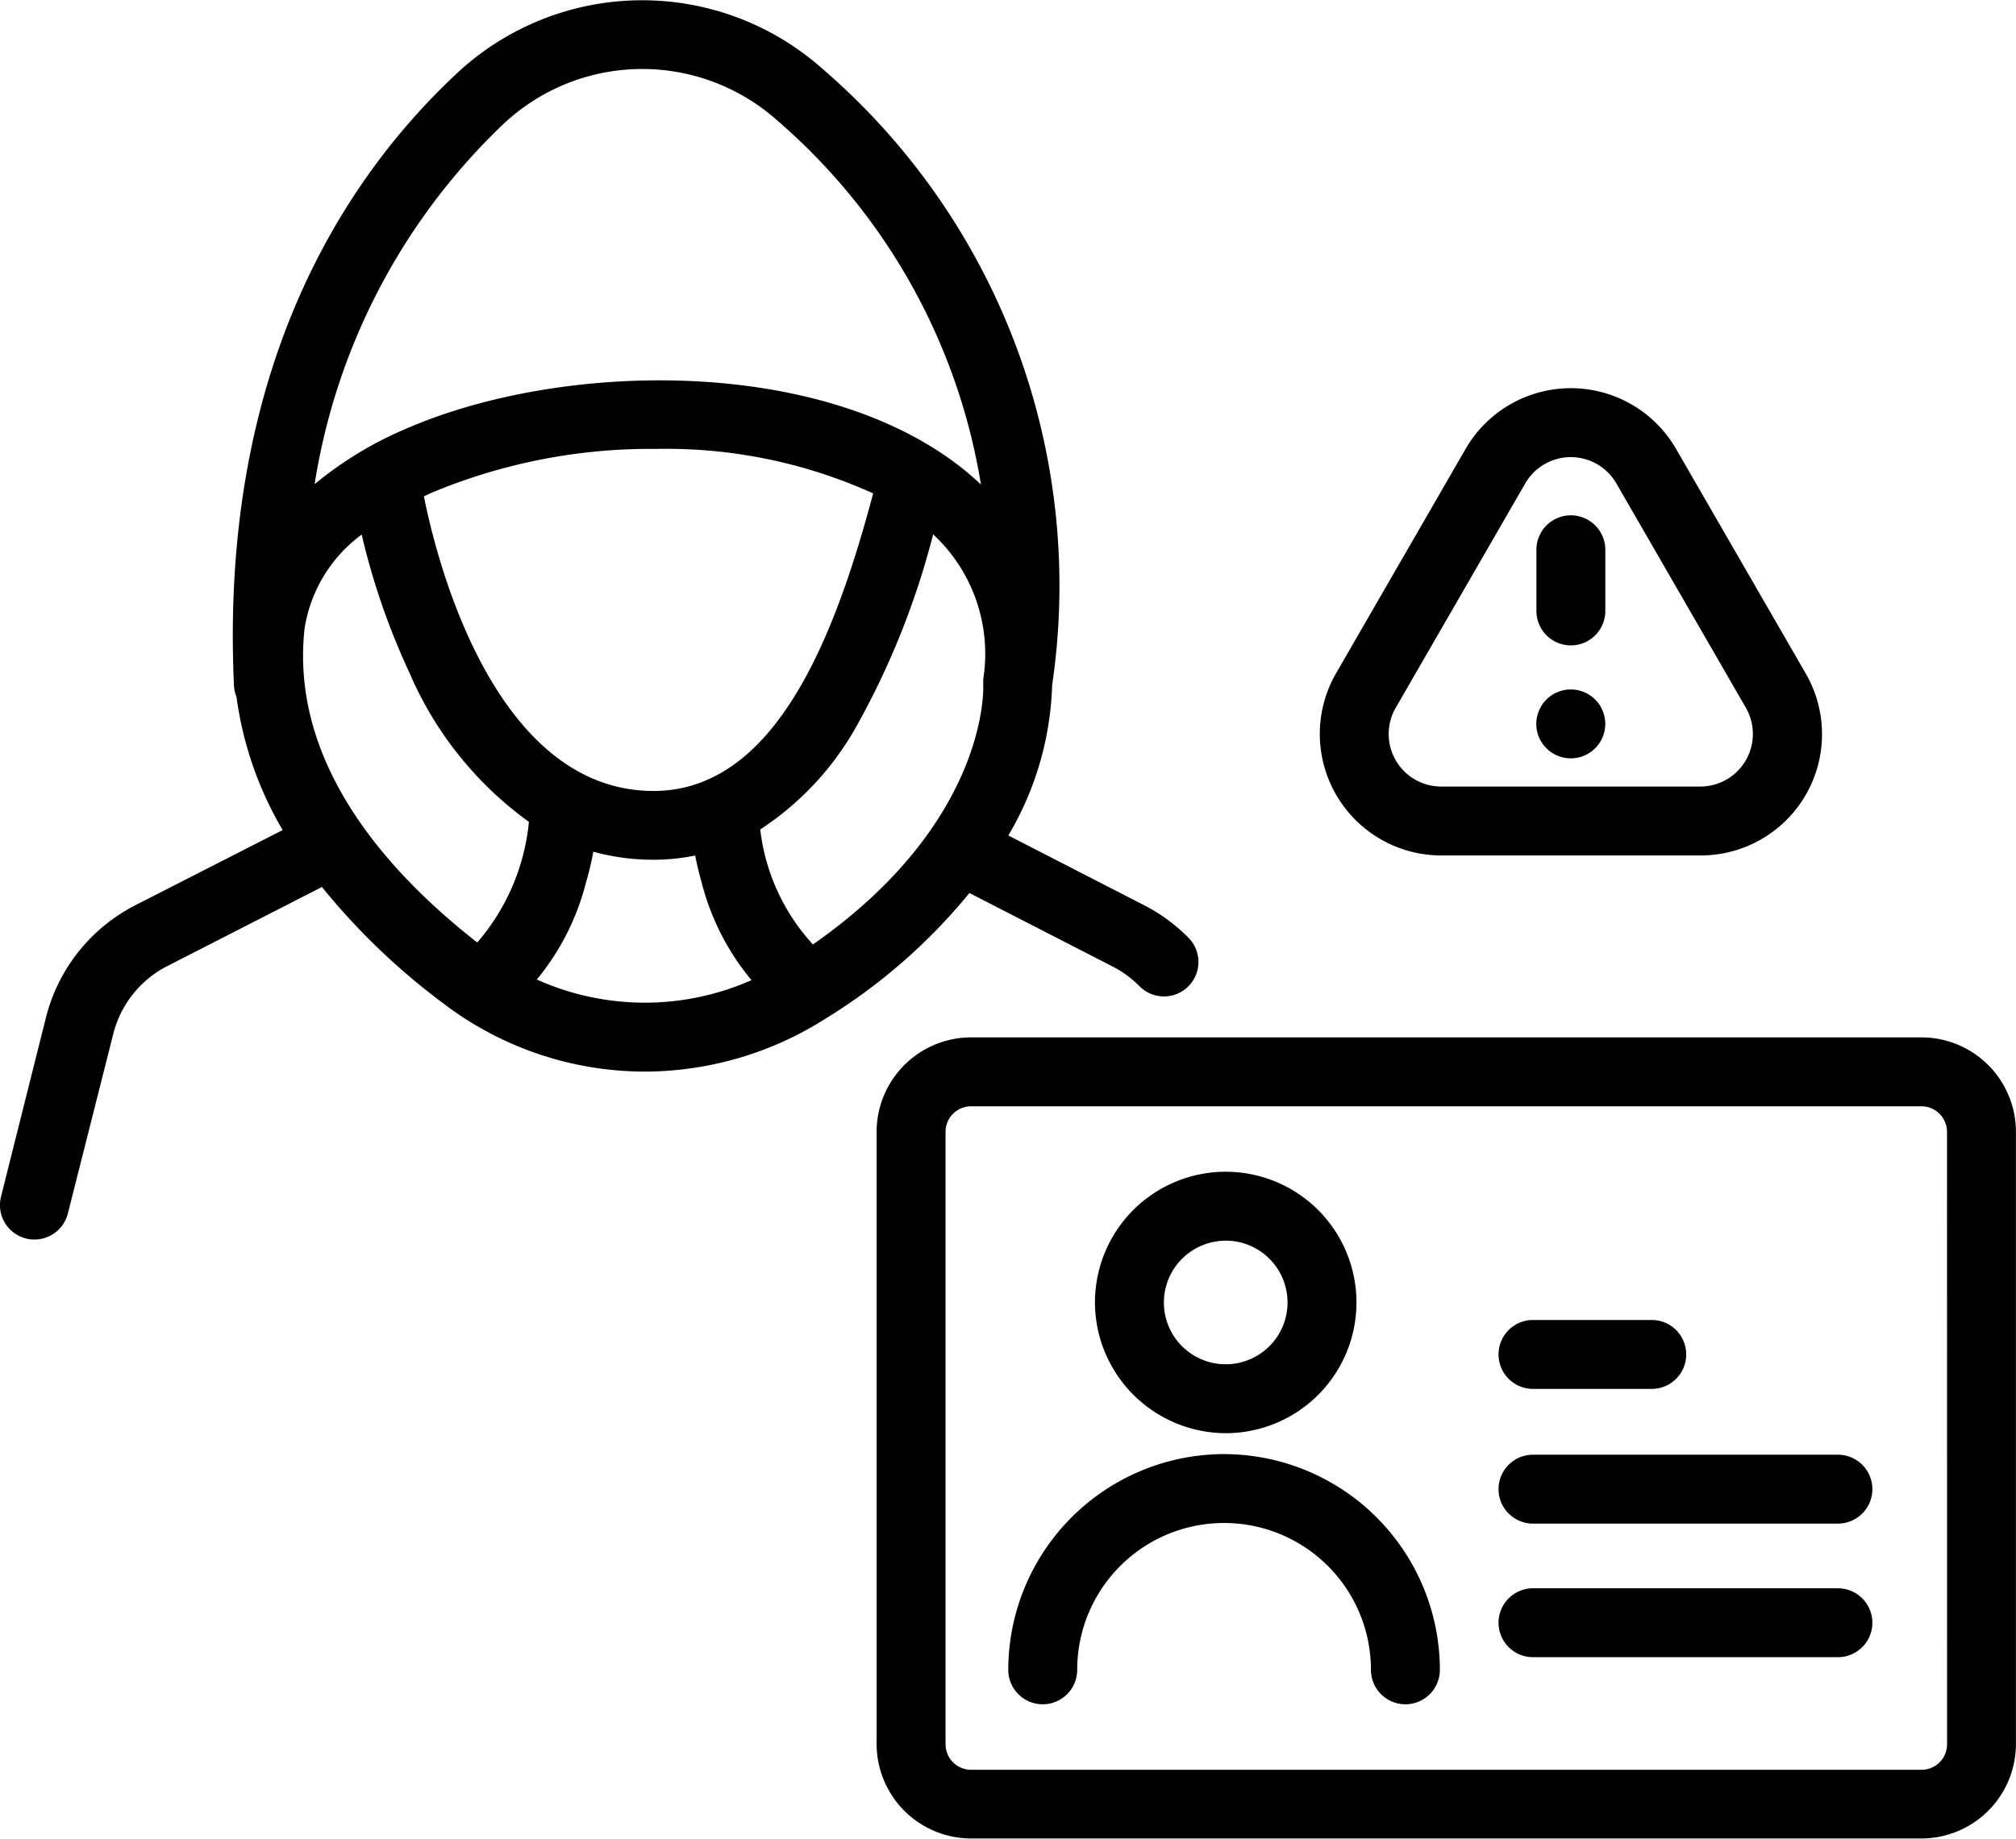
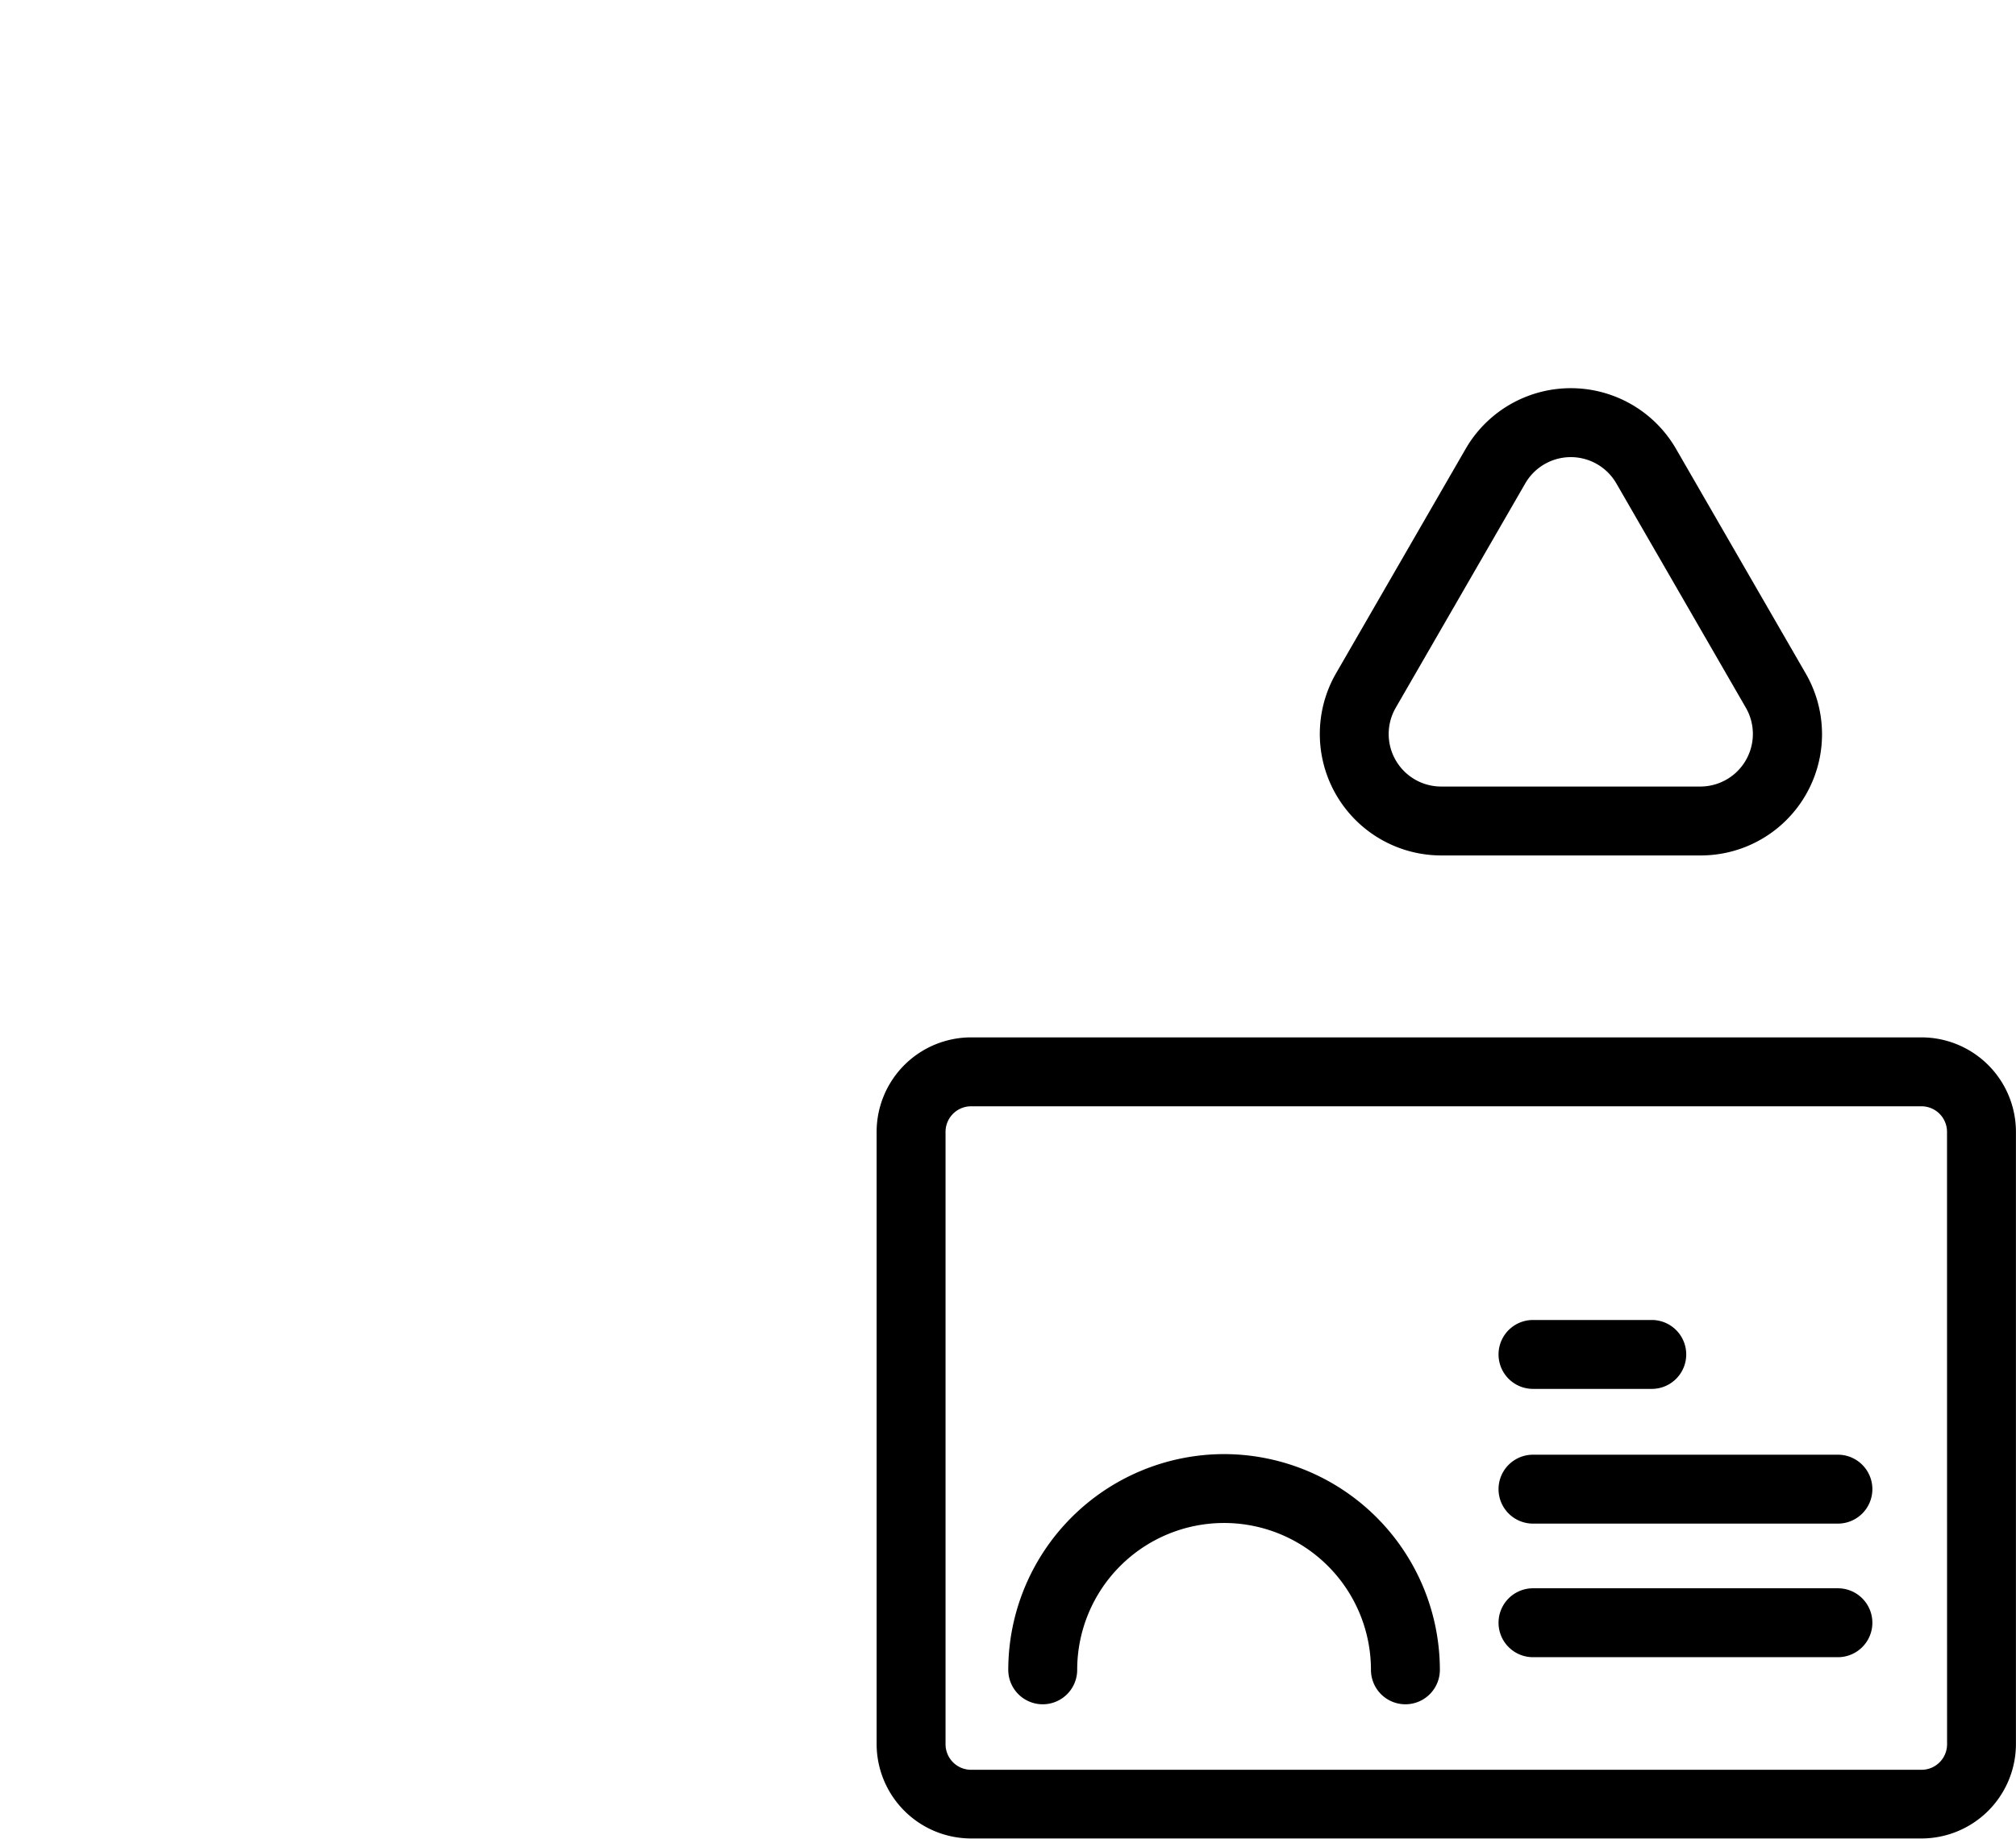
<svg xmlns="http://www.w3.org/2000/svg" width="33.813" height="30.847" viewBox="0 0 33.813 30.847">
  <g id="phishing_1_" data-name="phishing (1)" transform="translate(-30.628 -49.825)">
    <g id="Group_102449" data-name="Group 102449" transform="translate(45.331 67.228)">
      <path id="Path_157518" data-name="Path 157518" d="M238.935,275.645H222.993a1.586,1.586,0,0,0-1.584,1.584V287.5a1.586,1.586,0,0,0,1.584,1.584h15.941a1.586,1.586,0,0,0,1.584-1.584V277.229A1.586,1.586,0,0,0,238.935,275.645Zm.428,11.859a.429.429,0,0,1-.428.428H222.993a.429.429,0,0,1-.428-.428V277.229a.429.429,0,0,1,.428-.428h15.941a.429.429,0,0,1,.428.428Z" transform="translate(-221.409 -275.645)" />
-       <path id="Path_157519" data-name="Path 157519" d="M271.116,309.281a2.193,2.193,0,1,0-2.193-2.193A2.2,2.2,0,0,0,271.116,309.281Zm0-3.23a1.037,1.037,0,1,1-1.037,1.037A1.038,1.038,0,0,1,271.116,306.052Z" transform="translate(-265.261 -302.641)" />
      <path id="Path_157520" data-name="Path 157520" d="M253.683,366.361a3.624,3.624,0,0,0-3.619,3.619.578.578,0,1,0,1.156,0,2.463,2.463,0,0,1,4.927,0,.578.578,0,1,0,1.156,0A3.624,3.624,0,0,0,253.683,366.361Z" transform="translate(-247.856 -359.37)" />
      <path id="Path_157521" data-name="Path 157521" d="M357.337,338.314h1.992a.578.578,0,1,0,0-1.156h-1.992a.578.578,0,0,0,0,1.156Z" transform="translate(-346.328 -332.417)" />
      <path id="Path_157522" data-name="Path 157522" d="M362.451,366.494h-5.114a.578.578,0,1,0,0,1.156h5.114a.578.578,0,1,0,0-1.156Z" transform="translate(-346.328 -359.493)" />
      <path id="Path_157523" data-name="Path 157523" d="M362.451,395.565h-5.114a.578.578,0,0,0,0,1.156h5.114a.578.578,0,0,0,0-1.156Z" transform="translate(-346.328 -386.323)" />
    </g>
-     <path id="Path_157524" data-name="Path 157524" d="M46.889,64.807l2.4,1.232a1.759,1.759,0,0,1,.45.33.578.578,0,0,0,.823-.812,2.912,2.912,0,0,0-.746-.547L47.54,63.841a5.255,5.255,0,0,0,.735-2.524v0a11.439,11.439,0,0,0-3.849-10.335,4.552,4.552,0,0,0-6.158.095c-1.83,1.718-3.96,4.89-3.716,10.245a.577.577,0,0,0,.042.191,5.972,5.972,0,0,0,.775,2.237L32.9,65.01a2.916,2.916,0,0,0-1.5,1.88L30.645,69.9a.578.578,0,1,0,1.121.283l.762-3.014a1.759,1.759,0,0,1,.9-1.134l2.6-1.33a11.256,11.256,0,0,0,2.029,1.948,5.581,5.581,0,0,0,3.385,1.149,5.663,5.663,0,0,0,3.03-.887,9.6,9.6,0,0,0,2.418-2.112ZM39.061,51.915a3.4,3.4,0,0,1,4.6-.072,10.231,10.231,0,0,1,3.42,6.111,4.77,4.77,0,0,0-.443-.372c-2.411-1.788-6.665-1.68-9.224-.554a6.18,6.18,0,0,0-1.509.919A10.629,10.629,0,0,1,39.061,51.915ZM41.59,63.094c-2.722,0-3.671-4.023-3.852-4.943l.142-.065a9.516,9.516,0,0,1,3.755-.73,8.415,8.415,0,0,1,3.638.746C44.639,60.488,43.639,63.094,41.59,63.094ZM35.732,60.4a2.42,2.42,0,0,1,.962-1.607,11.915,11.915,0,0,0,.8,2.315,6,6,0,0,0,2.005,2.505,3.63,3.63,0,0,1-.866,2.023c-1.482-1.156-3.132-2.975-2.9-5.236Zm3.9,5.857a4.167,4.167,0,0,0,.819-1.606c.056-.194.1-.377.128-.538a3.771,3.771,0,0,0,1.008.135,3.484,3.484,0,0,0,.7-.071c.028.137.063.287.107.444a4.173,4.173,0,0,0,.838,1.647A4.422,4.422,0,0,1,39.635,66.259Zm4.628-.591a3.438,3.438,0,0,1-.881-1.926,4.954,4.954,0,0,0,1.6-1.706,13.384,13.384,0,0,0,1.3-3.245,2.734,2.734,0,0,1,.84,2.431c0,.018,0,.036,0,.055s0,.016,0,.024,0,.016,0,.024C47.121,61.349,47.217,63.606,44.263,65.669Z" transform="translate(0 0)" />
    <path id="Path_157525" data-name="Path 157525" d="M319.87,142.171h4.343a2.034,2.034,0,0,0,1.765-3.058l-2.171-3.761a2.038,2.038,0,0,0-3.531,0l-2.171,3.761a2.038,2.038,0,0,0,1.765,3.058Zm-.764-2.48,2.171-3.761a.882.882,0,0,1,1.528,0l2.171,3.761a.882.882,0,0,1-.764,1.324H319.87a.881.881,0,0,1-.764-1.324Z" transform="translate(-265.067 -77.995)" />
-     <path id="Path_157526" data-name="Path 157526" d="M365.572,164.184a.578.578,0,0,0,.578-.578V162.58a.578.578,0,0,0-1.156,0v1.026A.578.578,0,0,0,365.572,164.184Z" transform="translate(-308.597 -103.532)" />
-     <path id="Path_157527" data-name="Path 157527" d="M365.568,201.066a.578.578,0,0,0,.578-.578.563.563,0,0,0-.011-.113.6.6,0,0,0-.086-.208.608.608,0,0,0-.072-.088.58.58,0,0,0-.818,0,.56.56,0,0,0-.072.088.6.6,0,0,0-.086.208.561.561,0,0,0-.012.113.579.579,0,0,0,.578.578Z" transform="translate(-308.594 -138.519)" />
  </g>
</svg>